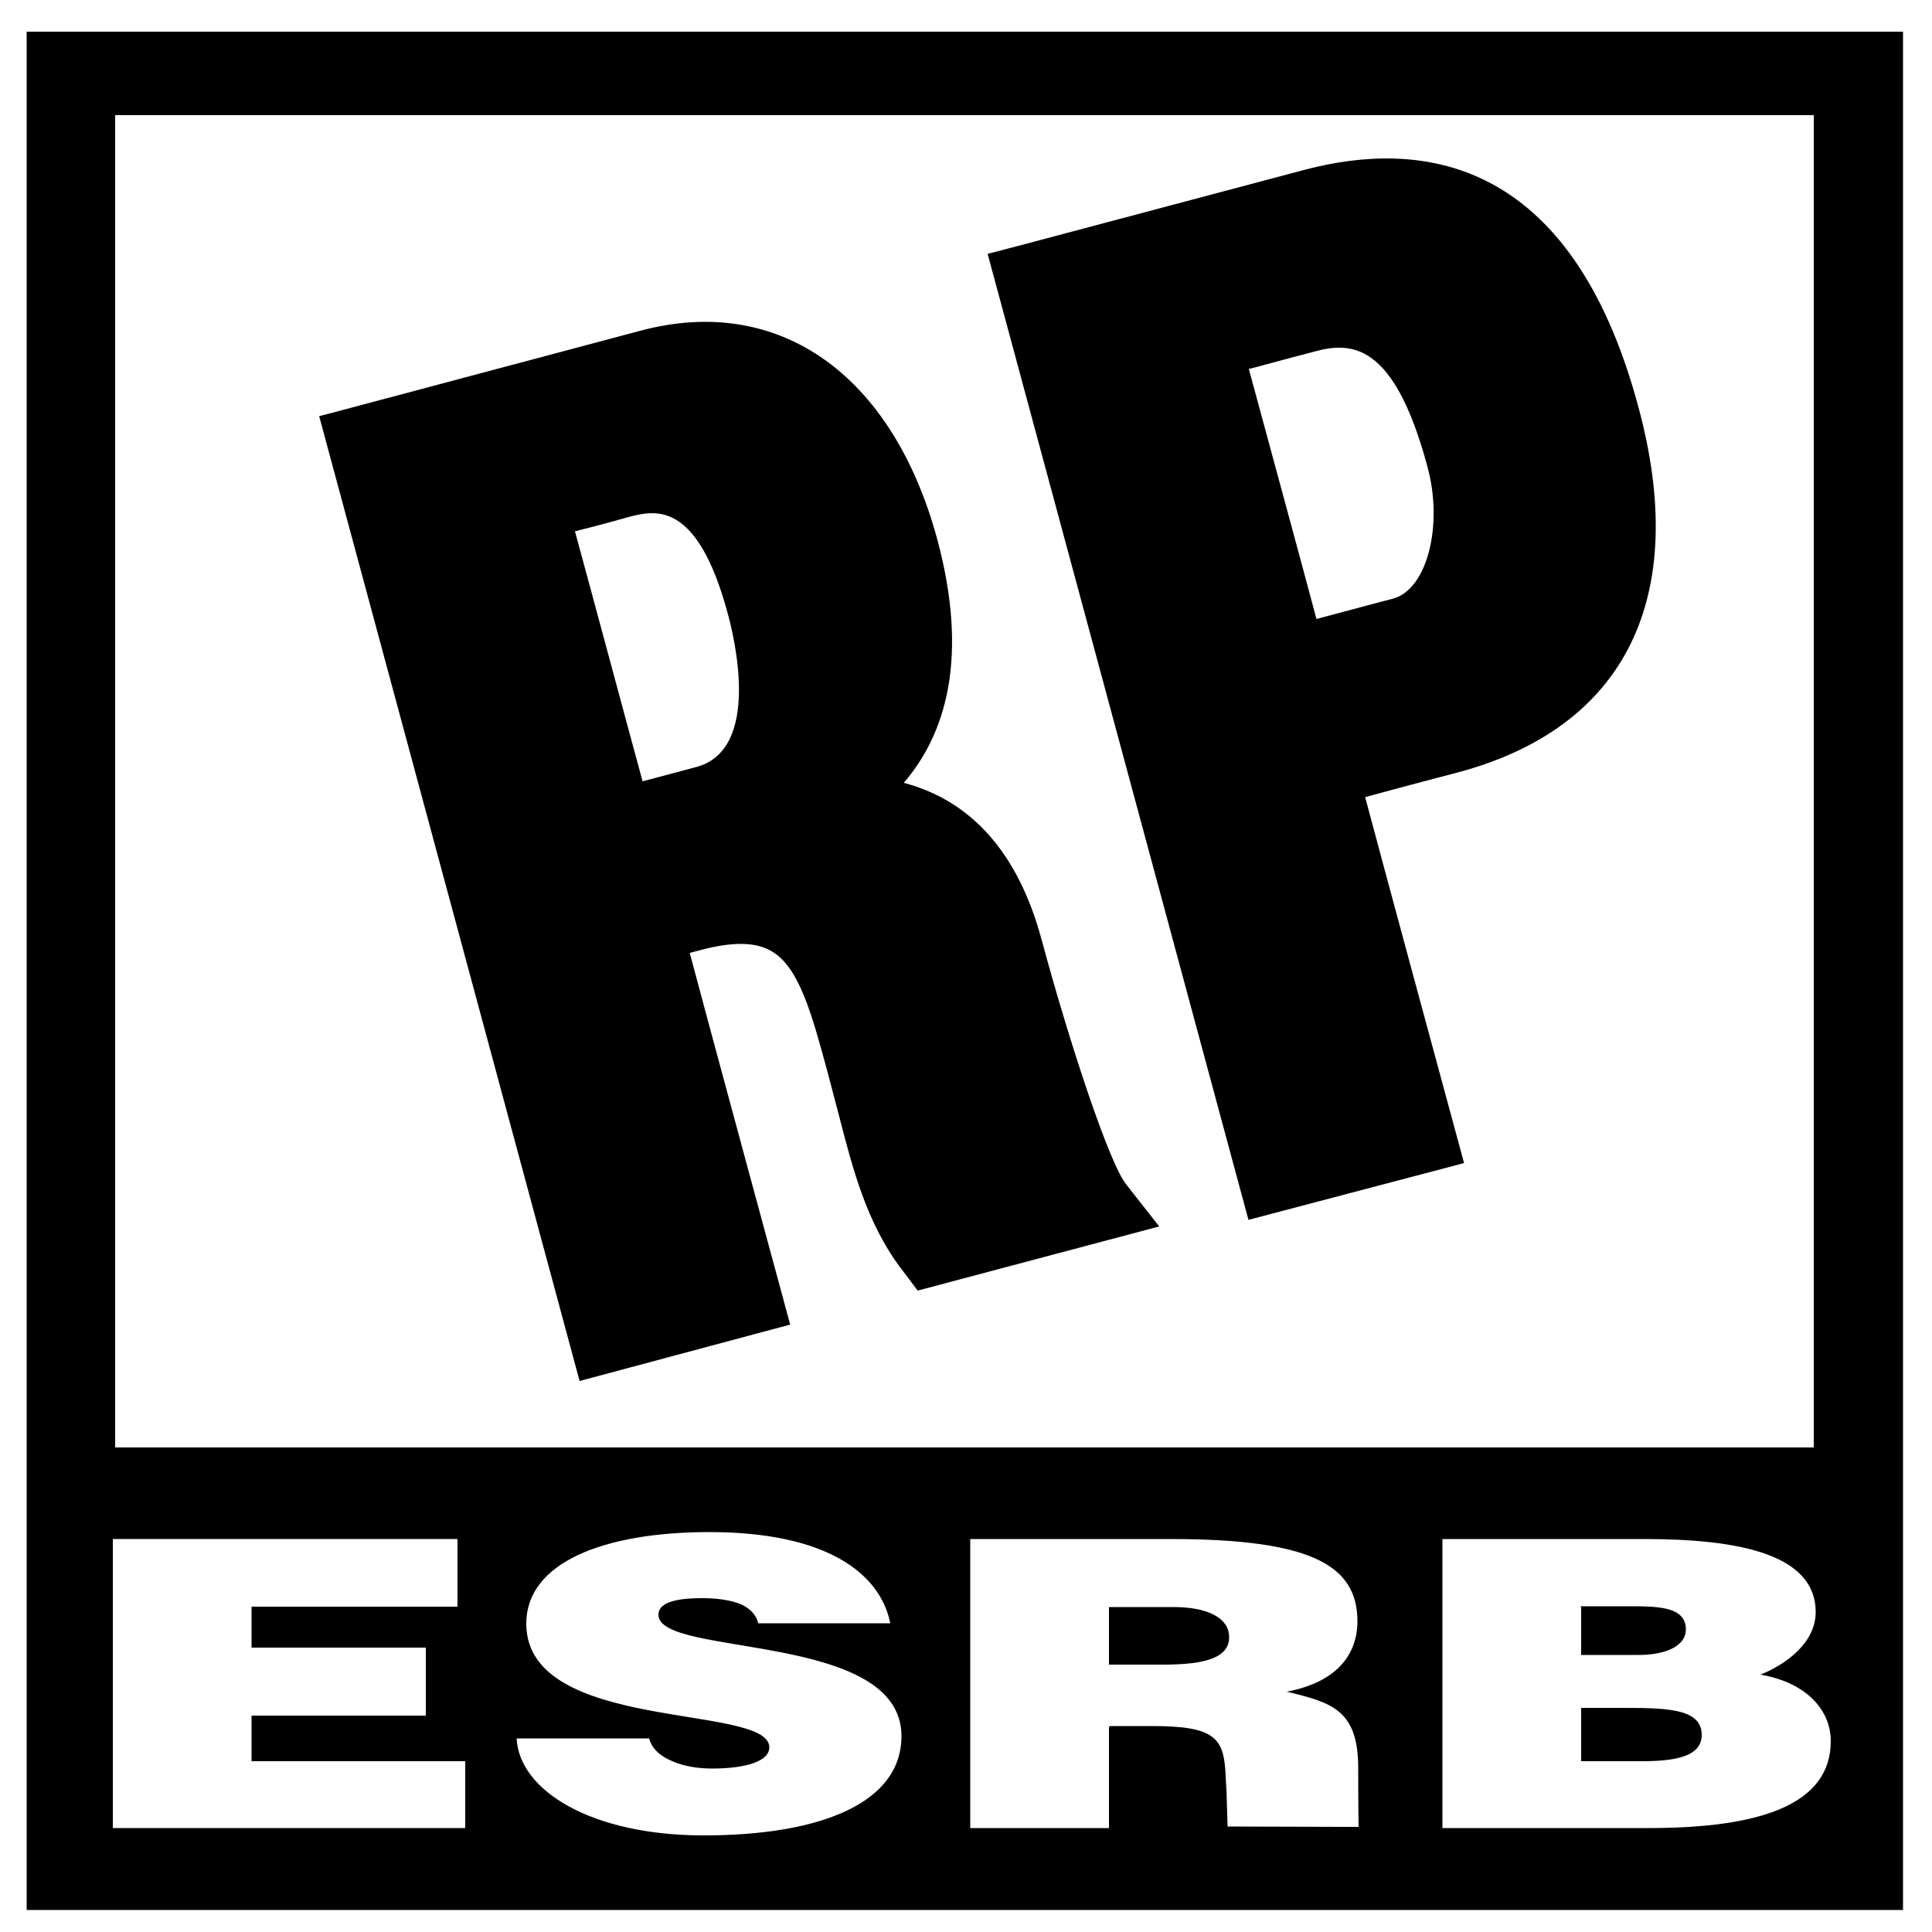
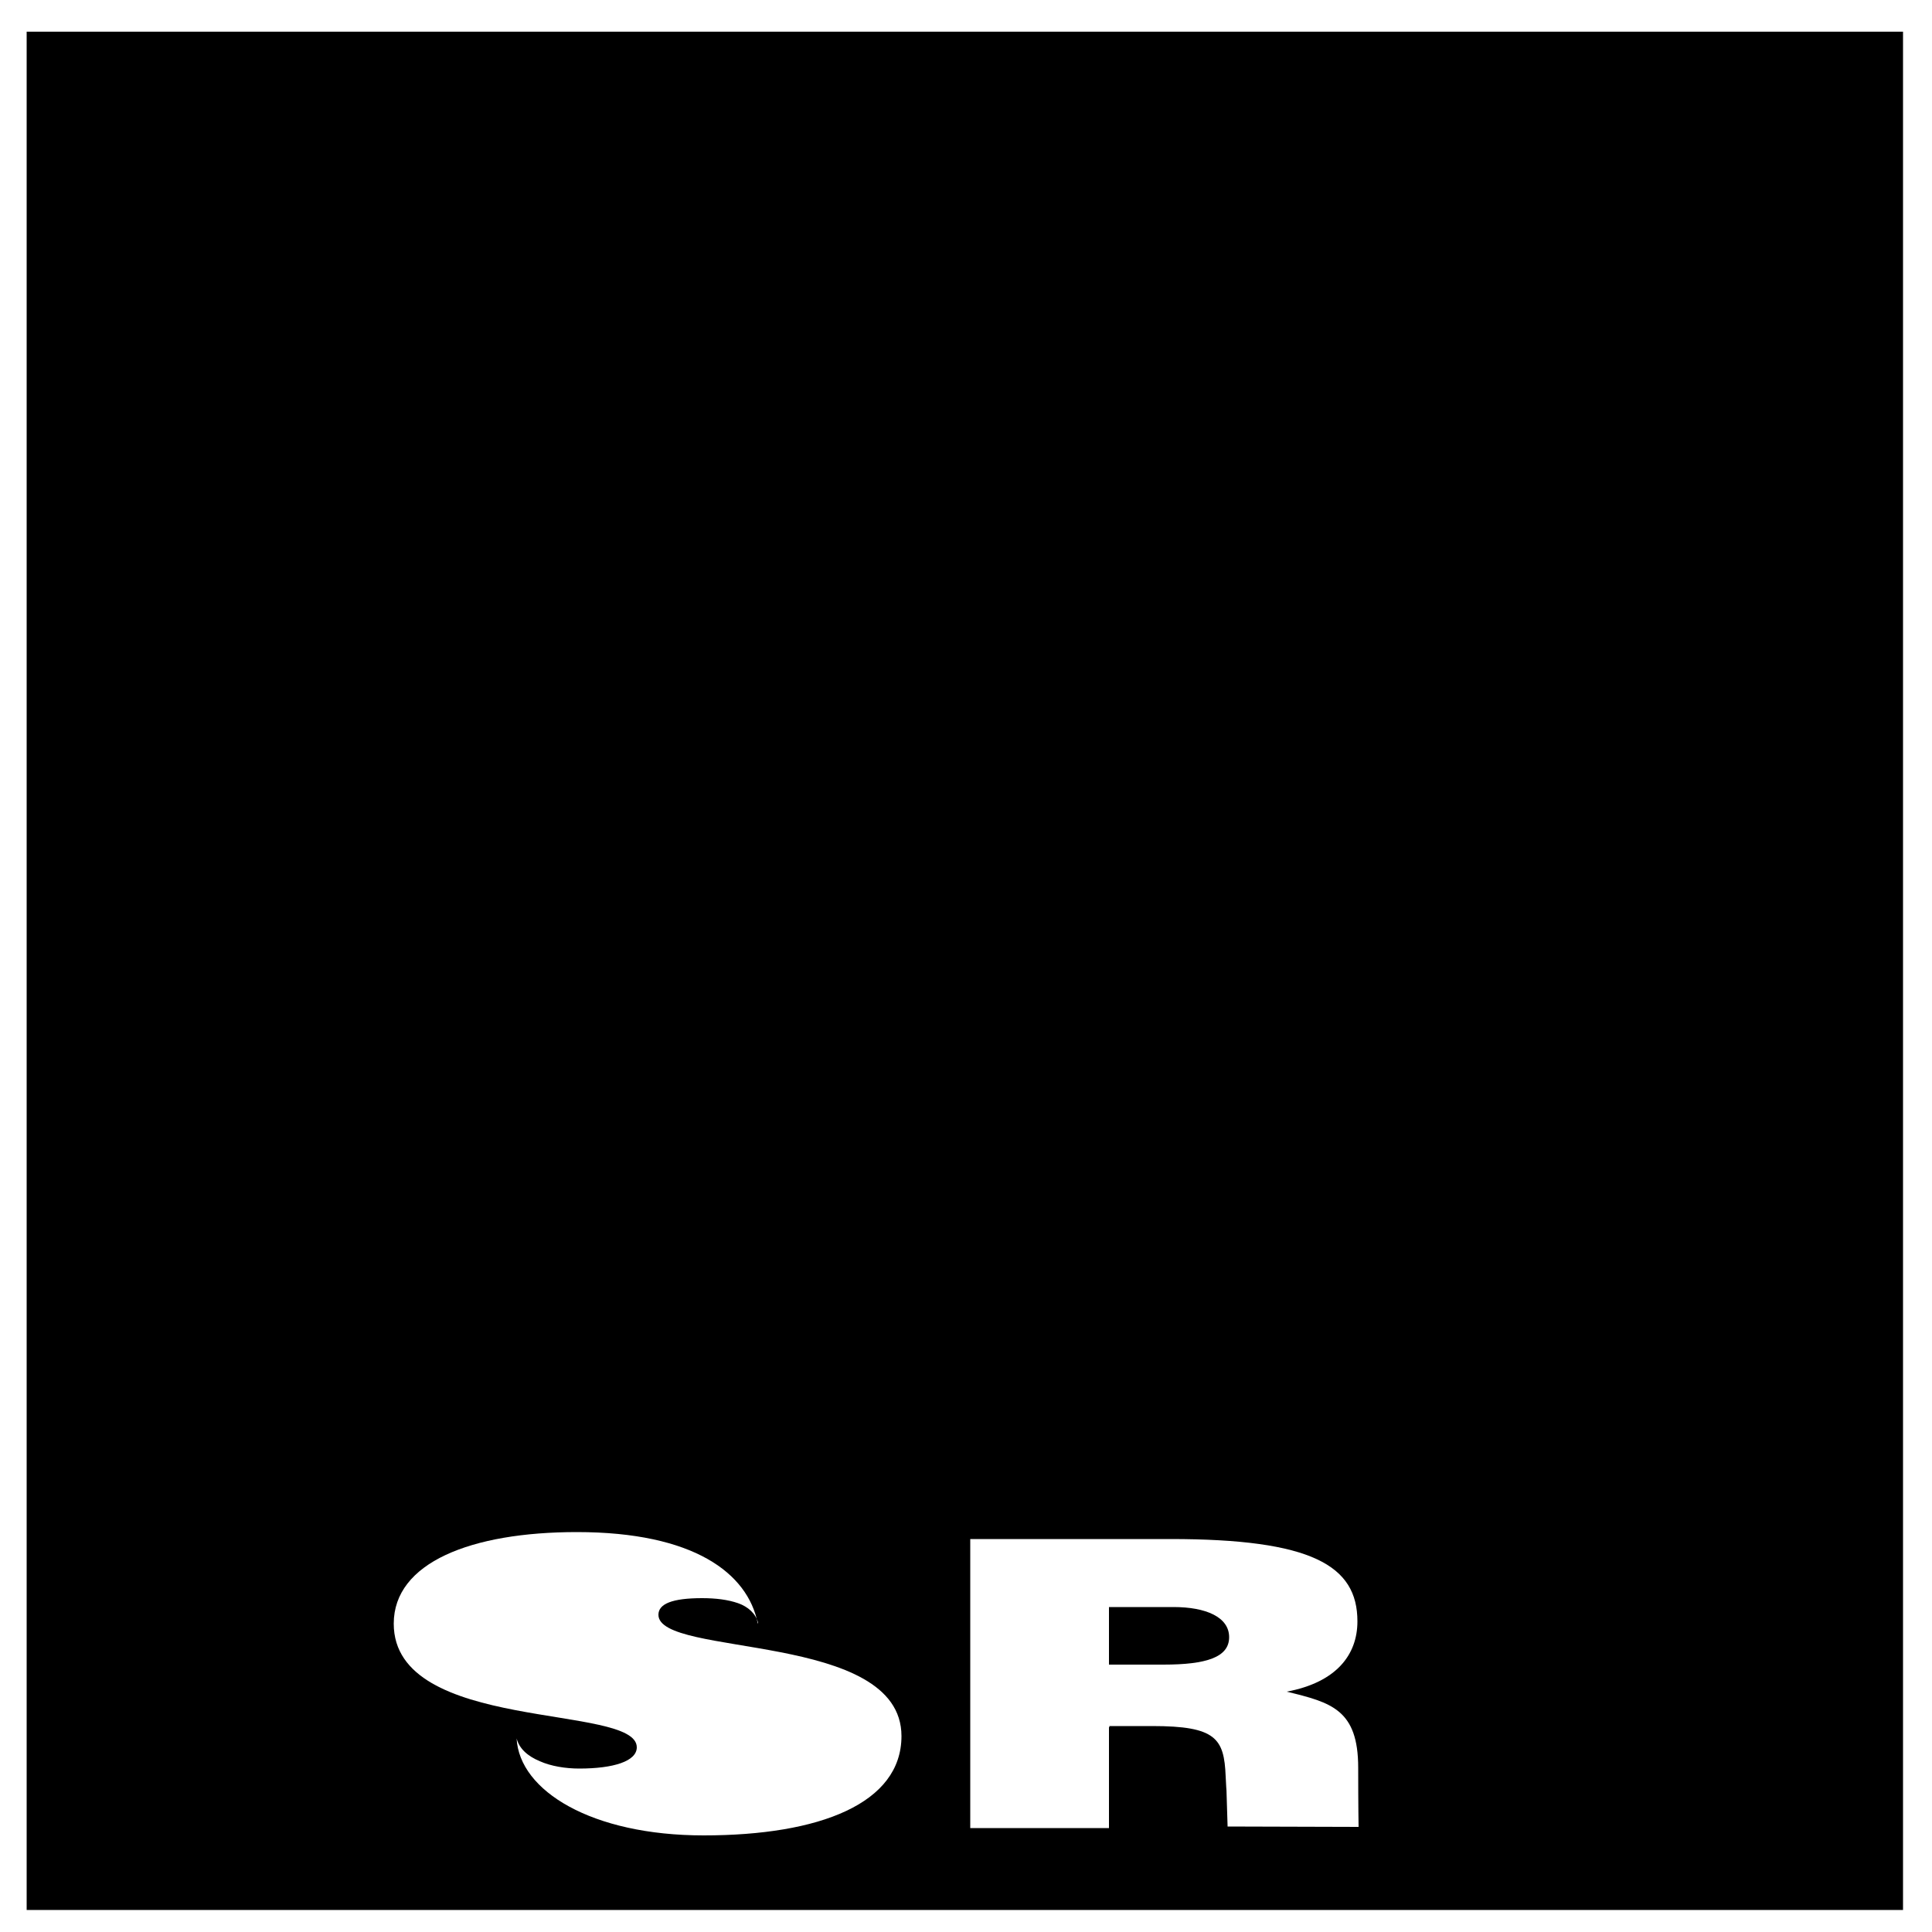
<svg xmlns="http://www.w3.org/2000/svg" version="1.1" x="0px" y="0px" viewBox="0 0 500 500" style="enable-background:new 0 0 500 500;" xml:space="preserve">
  <style type="text/css">
	.st0{fill:#FFFFFF;}
</style>
  <g id="Layer_1">
</g>
  <g id="Layer_2_1_">
    <g>
      <rect class="st0" width="500" height="500.2" />
      <g>
        <path d="M492.5,8.2v486.1H6.9V8.2H492.5" />
      </g>
-       <rect x="29.8" y="29.8" class="st0" width="439.6" height="344.8" />
      <g>
-         <path d="M269.6,243.3c-6.1-22.7-18.3-36.1-35.7-40.7c10.8-12.6,16.9-32.2,8.7-62.9C231,96.8,201.5,76,165.7,85.6l-81.5,21.7     l-1.6,0.4l67.4,249.7l54.5-14.6c0,0-22.2-81.8-26-96.2l2.7-0.7c8.2-2.2,14.4-2.2,18.5,0.3c7.2,4.1,10.5,16.7,14.4,31l3,11.4     c3.6,13.9,7.2,28.3,16.7,40.5l3.7,4.9l62.5-16.6l-8.4-10.7C287.2,301.6,276.7,269.7,269.6,243.3z M180.2,198.5     c0,0-7.1,1.9-13.9,3.7c-4.1-15-13.4-49.7-17.5-64.7c6.9-1.7,13.9-3.7,13.9-3.7c6.6-1.7,17.7-4.7,25.7,25.2     C190,164.9,197.1,194,180.2,198.5z" />
-         <path d="M337.8,43.9l-73.4,19.5l-8.8,2.3l67.5,250l55.8-14.7c0,0-21.8-80.3-25.6-94.7c9.4-2.6,24-6.4,24-6.4     c43.4-11.6,60.2-45.3,46.6-95C406.4,40.3,367.6,36.1,337.8,43.9z M360.6,154.9c0,0-10.7,2.8-19.9,5.3     c-3.9-14.7-13.5-49.9-17.5-64.7c8.1-2.2,16.9-4.5,16.9-4.5c9.5-2.6,20.6-2.6,29.3,29.7C373.6,136,369.3,152.5,360.6,154.9z" />
-       </g>
+         </g>
      <g>
-         <polygon class="st0" points="29.2,473.1 29.2,398.3 118.4,398.3 118.4,415.8 65.1,415.8 65.1,426.4 110.2,426.4 110.2,444      65.1,444 65.1,455.8 120.4,455.8 120.4,473.1    " />
-         <path class="st0" d="M196.2,420c-0.6-2.4-2.6-4.2-5.2-5.1s-5.7-1.3-9.3-1.3c-7.8,0-11.3,1.5-11.3,4.3c0,11.1,62.9,4.2,62.9,31.4     c0,17.4-21.1,25.7-51.2,25.7c-28.9,0-47.7-11.5-48.4-25.1h34.3c0.7,2.7,2.9,4.6,6,5.9c2.9,1.3,6.7,1.9,10.2,1.9     c8.9,0,14.9-1.9,14.9-5.5c0-11.4-62.9-3.6-62.9-32c0-15.8,20-23.7,47.4-23.7c30.2,0,44.2,10.6,46.8,23.6h-34l0,0H196.2z" />
+         <path class="st0" d="M196.2,420c-0.6-2.4-2.6-4.2-5.2-5.1s-5.7-1.3-9.3-1.3c-7.8,0-11.3,1.5-11.3,4.3c0,11.1,62.9,4.2,62.9,31.4     c0,17.4-21.1,25.7-51.2,25.7c-28.9,0-47.7-11.5-48.4-25.1c0.7,2.7,2.9,4.6,6,5.9c2.9,1.3,6.7,1.9,10.2,1.9     c8.9,0,14.9-1.9,14.9-5.5c0-11.4-62.9-3.6-62.9-32c0-15.8,20-23.7,47.4-23.7c30.2,0,44.2,10.6,46.8,23.6h-34l0,0H196.2z" />
        <path class="st0" d="M287,430.8h14.1c11.1,0,17-1.9,17-7.1c0-5.2-6-7.8-14.4-7.8H287V430.8z M287,447.1v26h-35.9v-74.8h51.8     c36.5,0,48.4,6.8,48.4,21.3c0,8.7-5.5,15.8-18.3,18.2c11.5,2.8,18.5,4.6,18.5,19.7c0,9.8,0.1,15.3,0.1,15.3l-33.9-0.1     c-0.4-14.2-0.2-6.4-0.5-13c-0.4-9.8-2.5-13-19-13h-11.1v0.3H287V447.1z" />
-         <path class="st0" d="M409.2,415.8v12.5H424c7.1,0,12.3-2.3,12.3-6.6c0-5.9-7.1-6-14.7-6H409v0.1L409.2,415.8L409.2,415.8z      M409.2,442v13.8h15.7c8.9,0,15.5-1.3,15.5-6.8c0-6.6-8.3-7-19.9-7H409.2L409.2,442z M373.3,473.1v-74.8h52.3     c24.6,0,44.3,4,44.3,18.9c0,7.8-7.4,13.4-14.3,16.2c11.8,2,18.2,9.1,18.2,17.2c0,16.6-18.6,22.5-47.1,22.5H373.3z" />
      </g>
      <g id="Layer_4">
		</g>
    </g>
  </g>
</svg>